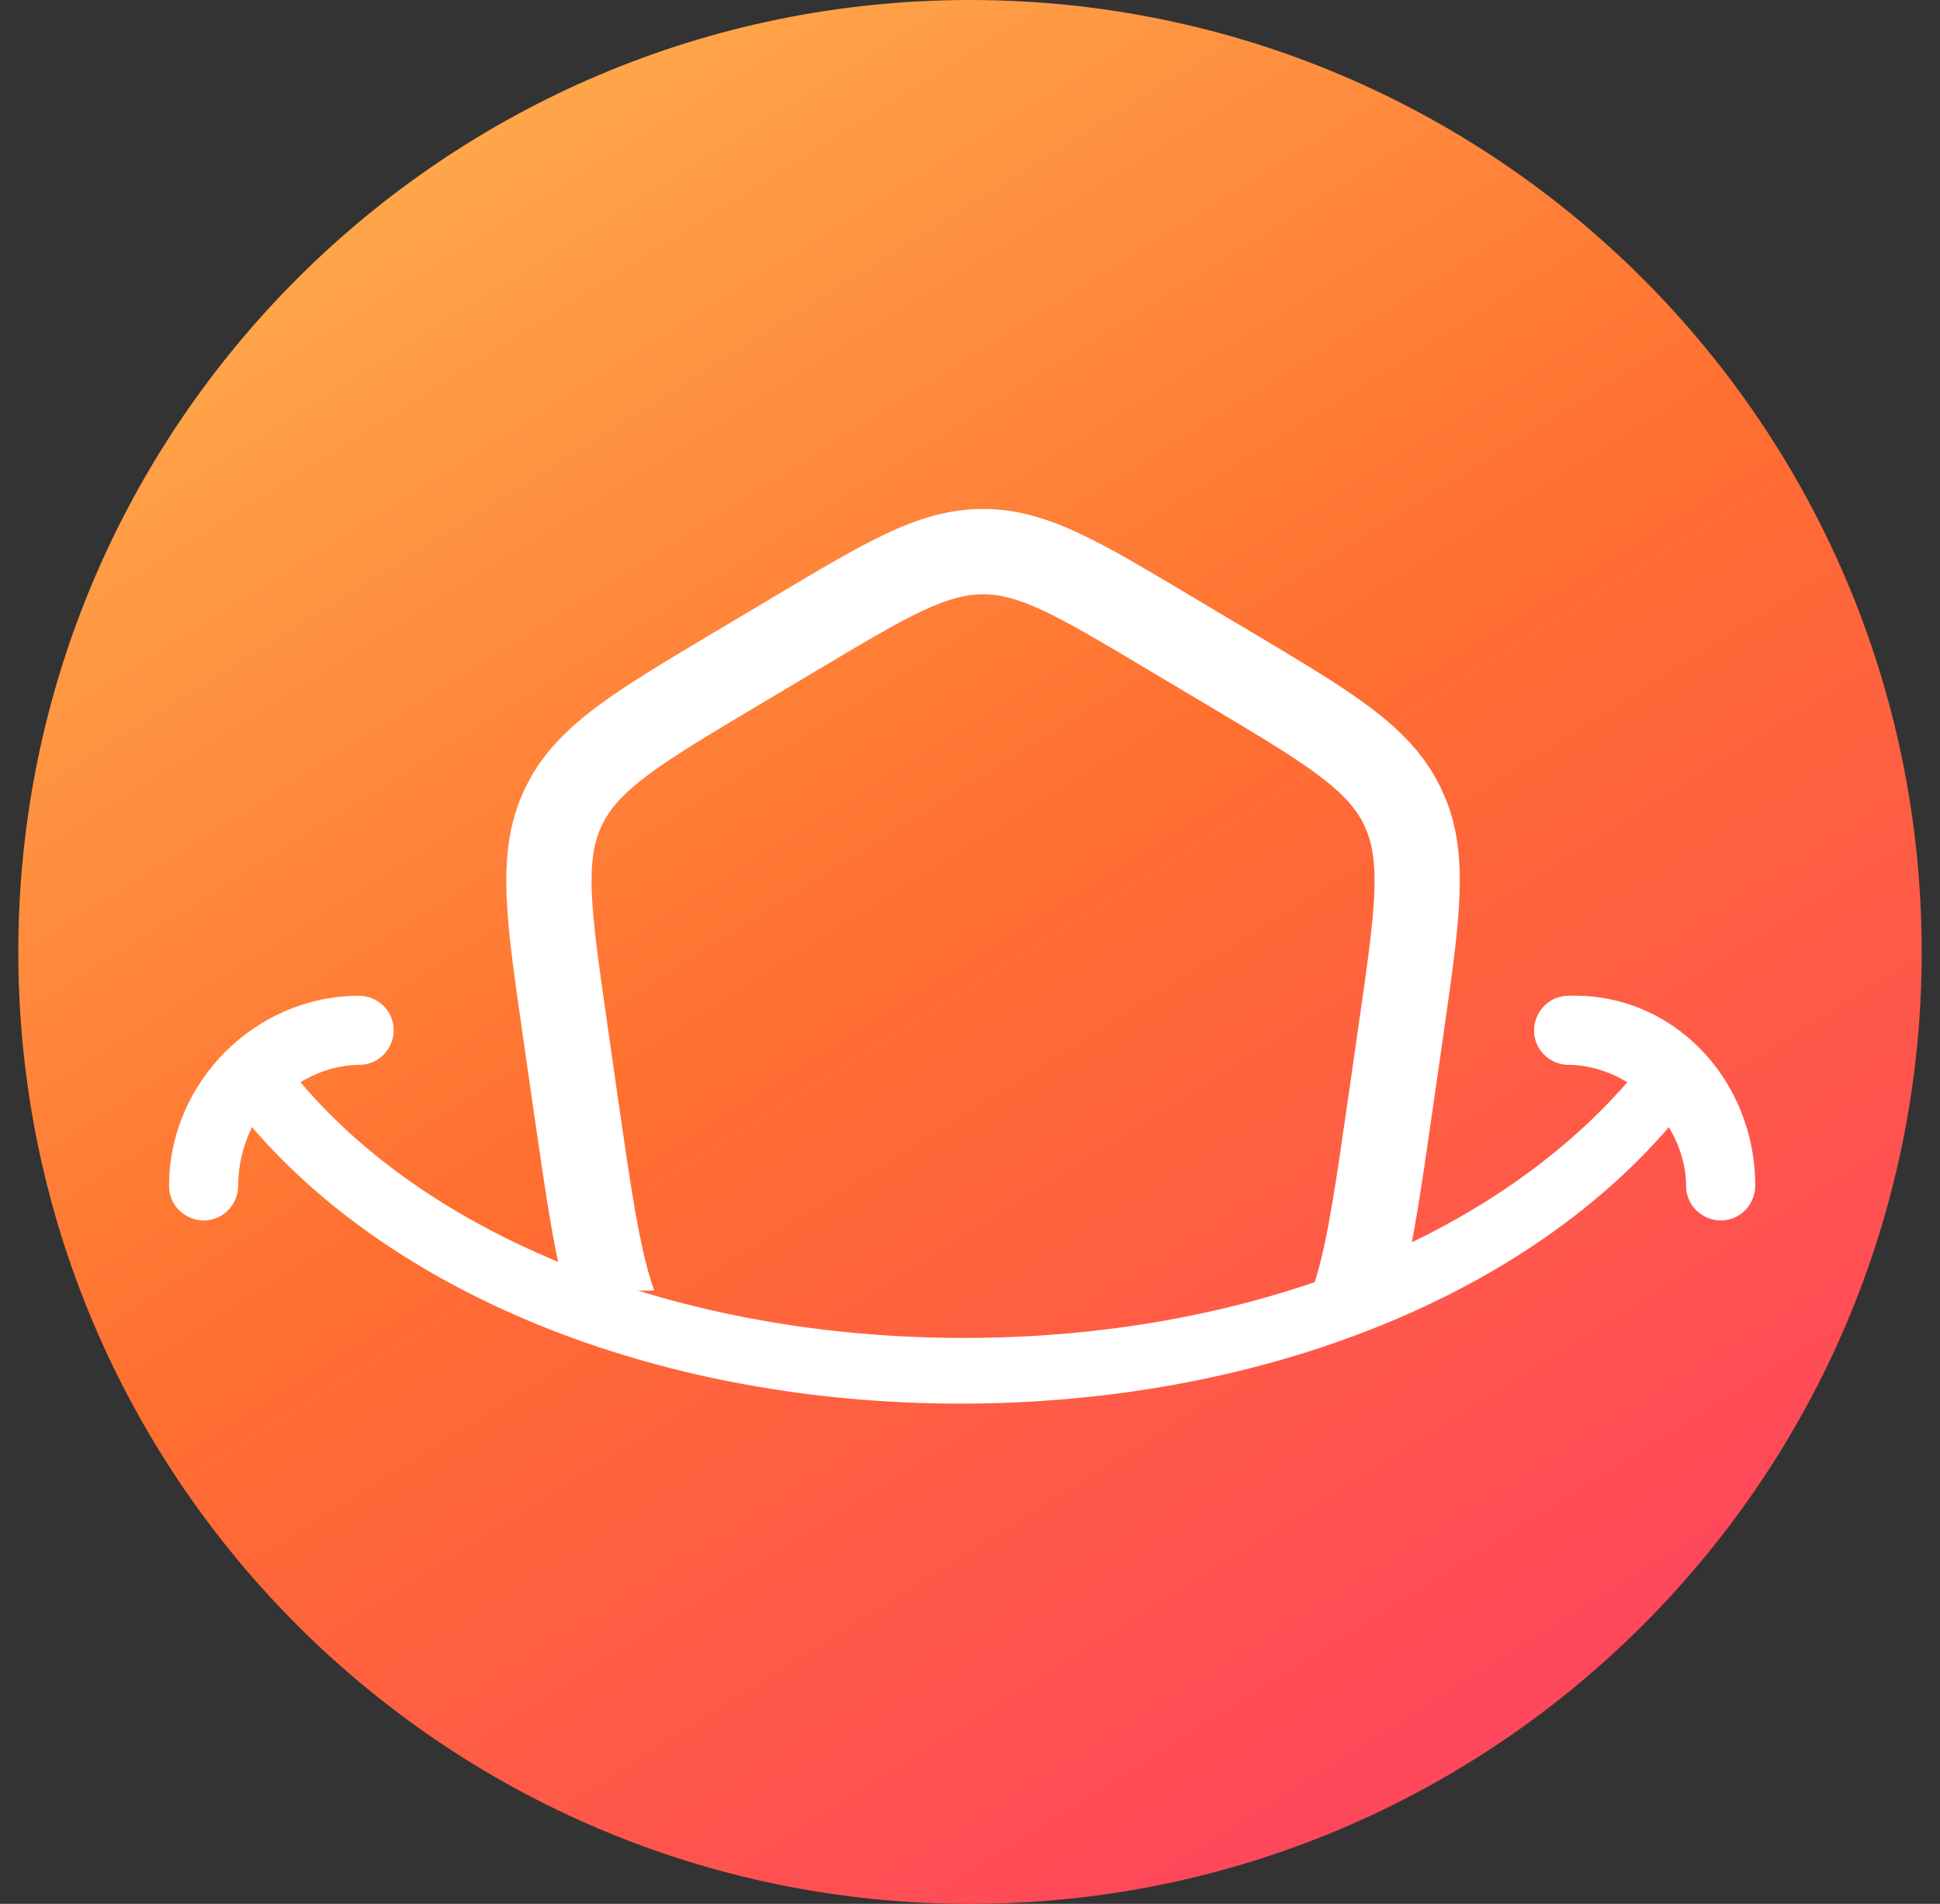
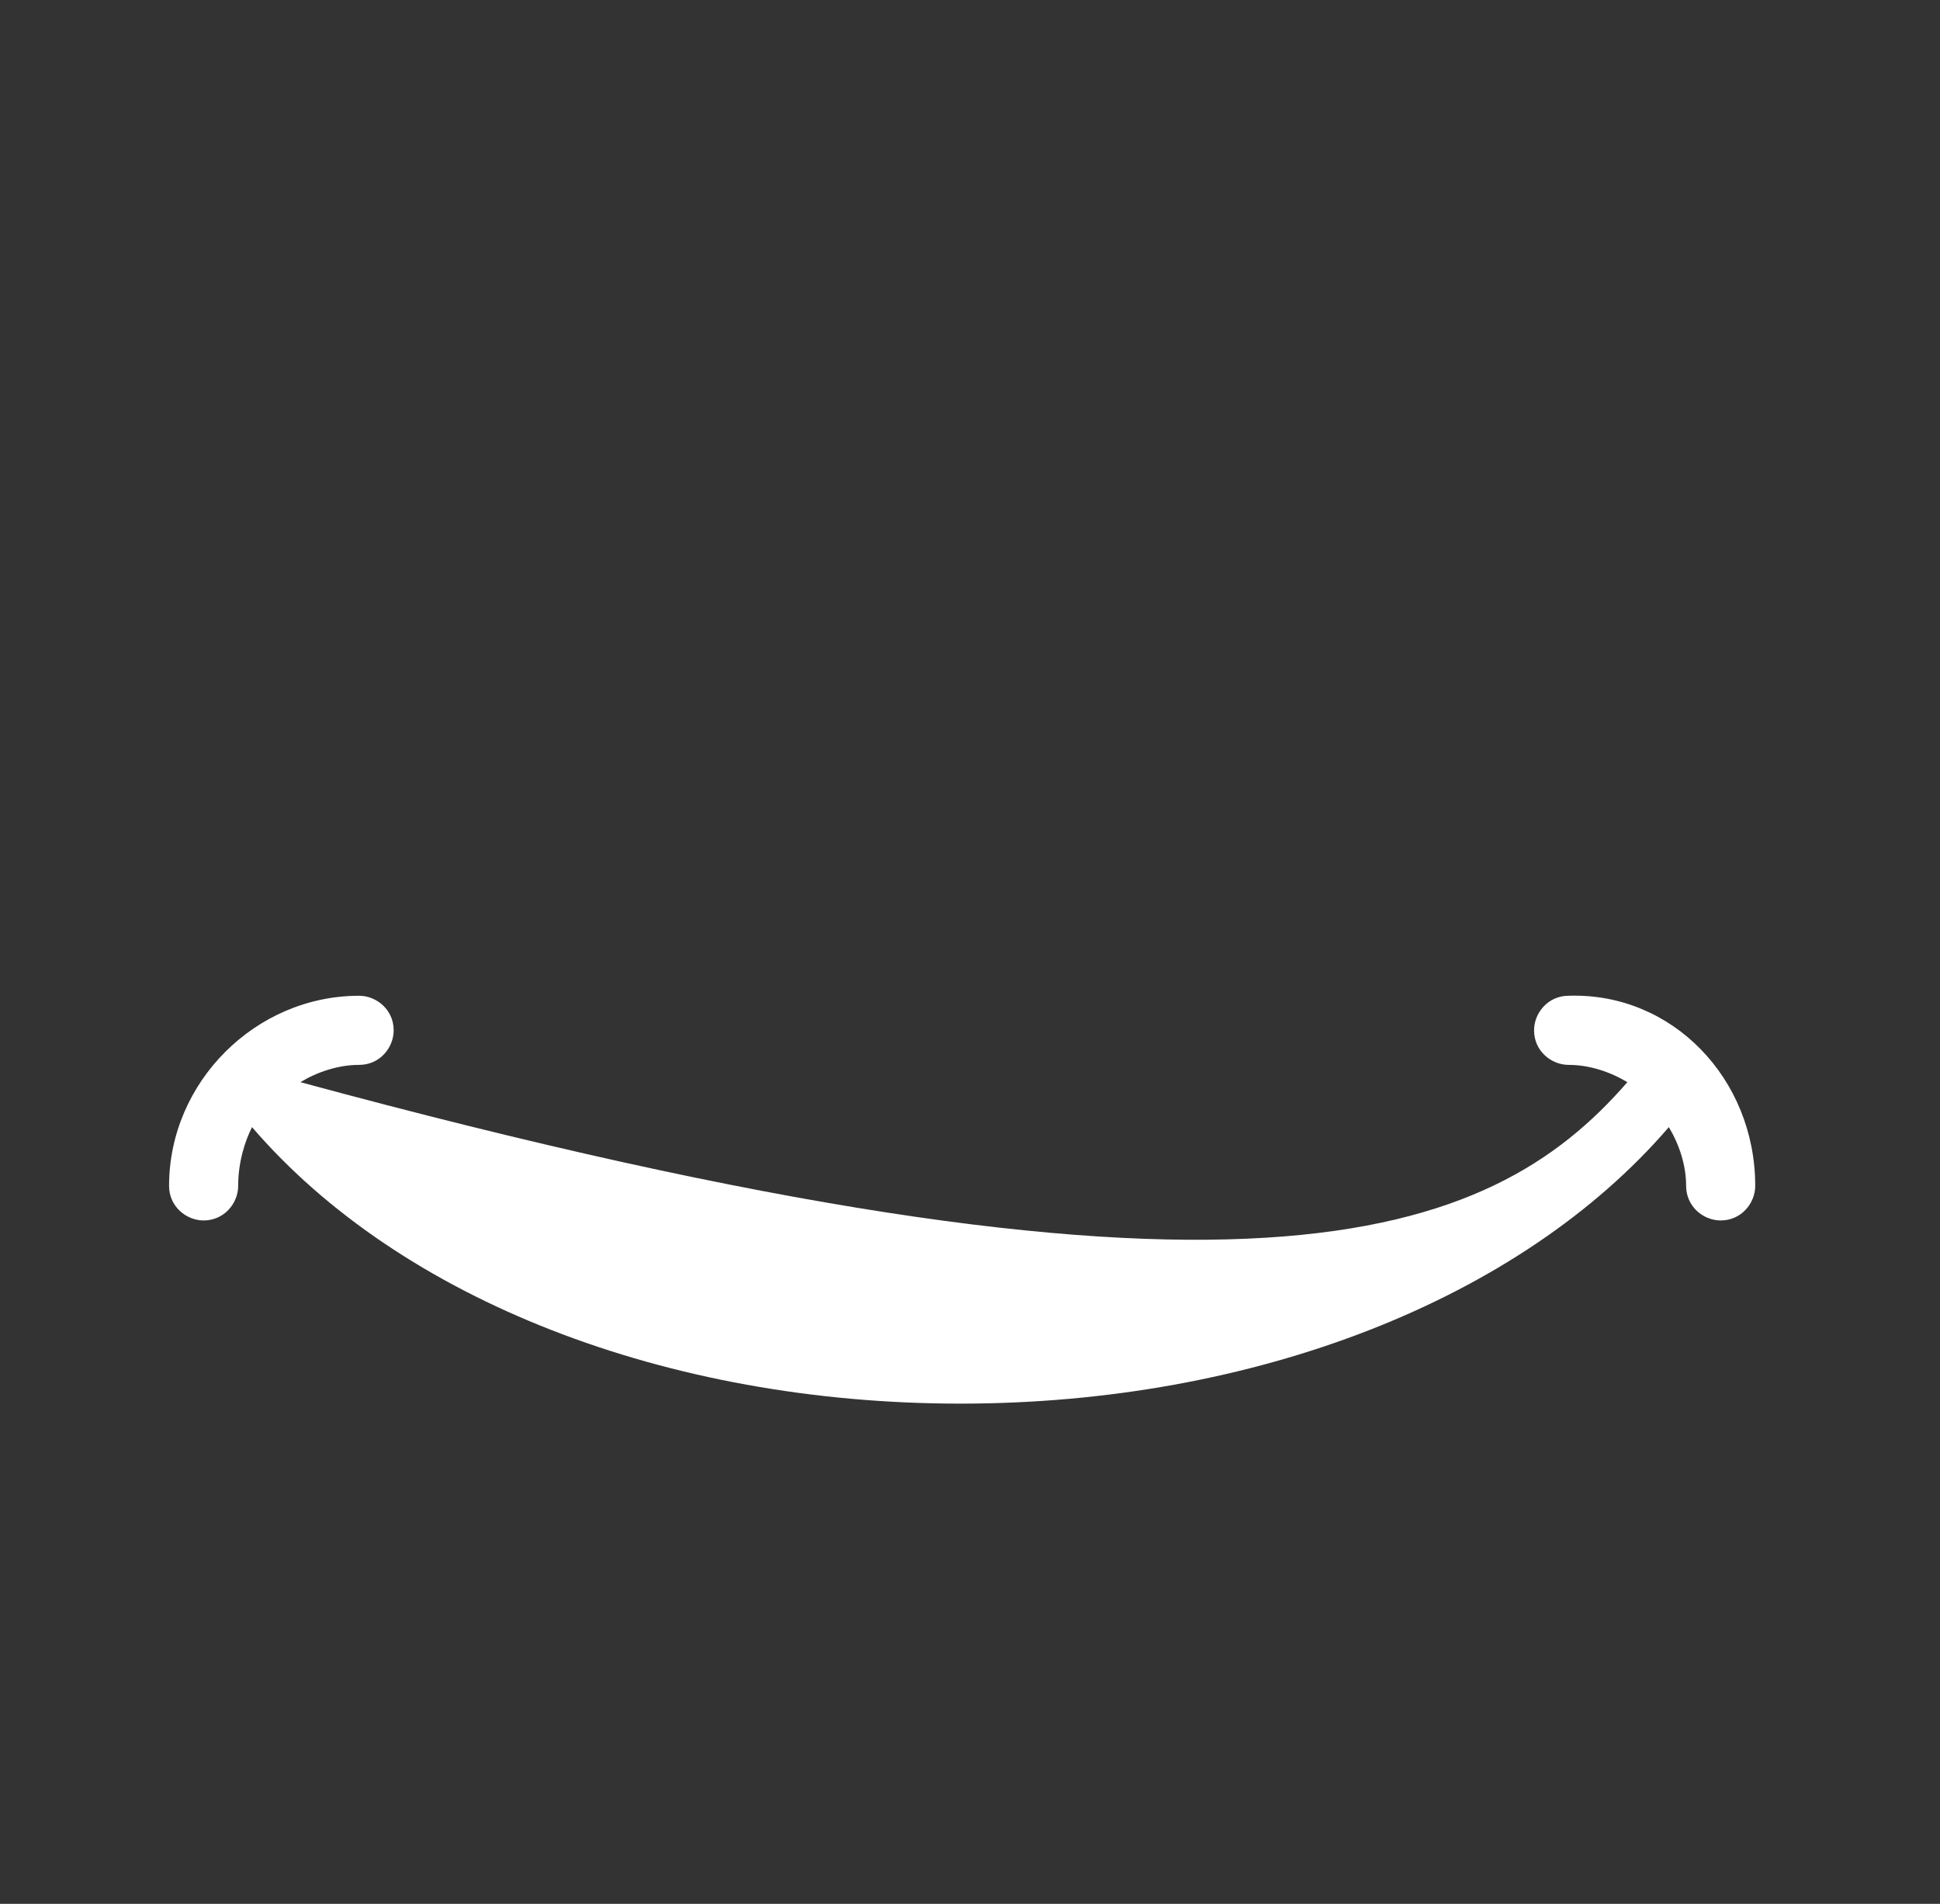
<svg xmlns="http://www.w3.org/2000/svg" width="53" height="52" viewBox="0 0 53 52" fill="none">
  <rect x="0" y="0" width="53" height="52" fill="#333333" stroke="none" />
-   <path d="M52.5 26C52.5 40.359 40.859 52 26.5 52C12.141 52 0.5 40.359 0.5 26C0.5 11.641 12.141 0 26.5 0C40.859 0 52.5 11.641 52.5 26Z" fill="url(#paint0_linear_20_4363)" />
-   <path d="M26.857 13.901C27.771 13.901 28.596 14.153 29.476 14.564C30.332 14.963 31.319 15.554 32.538 16.28L34.181 17.258L35.14 17.831C36.05 18.379 36.817 18.859 37.435 19.324C38.281 19.96 38.938 20.633 39.368 21.53L39.516 21.869C39.825 22.663 39.906 23.493 39.874 24.416C39.848 25.187 39.74 26.08 39.594 27.127L39.438 28.228L39.107 30.526C38.829 32.456 38.605 34.019 38.276 35.248H35.841C35.898 35.086 35.954 34.911 36.007 34.719C36.301 33.653 36.508 32.232 36.801 30.194L37.132 27.896L37.289 26.793C37.431 25.772 37.525 24.989 37.547 24.336C37.576 23.495 37.479 22.976 37.269 22.538V22.537C37.058 22.097 36.712 21.695 36.034 21.185C35.509 20.79 34.838 20.369 33.95 19.834L32.988 19.259L31.346 18.281C30.087 17.531 29.215 17.013 28.49 16.674C27.79 16.347 27.311 16.231 26.857 16.231C26.402 16.231 25.923 16.347 25.222 16.674C24.678 16.928 24.052 17.283 23.241 17.761L22.366 18.281L20.724 19.259C19.338 20.085 18.378 20.658 17.678 21.185C17.085 21.631 16.746 21.995 16.529 22.373L16.445 22.537C16.234 22.976 16.137 23.495 16.166 24.336C16.196 25.207 16.353 26.307 16.581 27.896L16.911 30.194L17.118 31.611C17.314 32.92 17.485 33.919 17.706 34.719C17.759 34.911 17.816 35.086 17.873 35.248H15.436C15.191 34.334 15.005 33.235 14.812 31.938L14.606 30.526L14.275 28.228C14.054 26.69 13.873 25.444 13.838 24.416C13.802 23.361 13.914 22.428 14.344 21.53L14.516 21.204C14.941 20.465 15.537 19.881 16.277 19.324C17.102 18.704 18.19 18.058 19.532 17.258L21.174 16.28L22.047 15.761C22.879 15.27 23.595 14.864 24.236 14.564C25.116 14.153 25.942 13.901 26.857 13.901Z" fill="white" />
-   <path d="M47.952 32.389C47.952 32.861 47.575 33.334 47.008 33.334C46.536 33.334 46.064 32.956 46.064 32.389C46.064 31.823 45.875 31.256 45.592 30.785C41.532 35.505 34.263 38.337 26.238 38.337C18.214 38.337 10.944 35.505 6.885 30.785C6.696 31.162 6.507 31.729 6.507 32.389C6.507 32.861 6.129 33.334 5.563 33.334C5.091 33.334 4.619 32.956 4.619 32.389C4.619 29.557 6.979 27.197 9.811 27.197C10.283 27.197 10.755 27.575 10.755 28.141C10.755 28.613 10.378 29.085 9.811 29.085C9.245 29.085 8.678 29.274 8.206 29.557C11.888 33.9 18.686 36.543 26.333 36.543C33.98 36.543 40.683 33.9 44.459 29.557C43.987 29.274 43.421 29.085 42.854 29.085C42.382 29.085 41.91 28.707 41.91 28.141C41.91 27.669 42.288 27.197 42.854 27.197C45.686 27.103 47.952 29.463 47.952 32.389Z" fill="white" />
+   <path d="M47.952 32.389C47.952 32.861 47.575 33.334 47.008 33.334C46.536 33.334 46.064 32.956 46.064 32.389C46.064 31.823 45.875 31.256 45.592 30.785C41.532 35.505 34.263 38.337 26.238 38.337C18.214 38.337 10.944 35.505 6.885 30.785C6.696 31.162 6.507 31.729 6.507 32.389C6.507 32.861 6.129 33.334 5.563 33.334C5.091 33.334 4.619 32.956 4.619 32.389C4.619 29.557 6.979 27.197 9.811 27.197C10.283 27.197 10.755 27.575 10.755 28.141C10.755 28.613 10.378 29.085 9.811 29.085C9.245 29.085 8.678 29.274 8.206 29.557C33.98 36.543 40.683 33.9 44.459 29.557C43.987 29.274 43.421 29.085 42.854 29.085C42.382 29.085 41.91 28.707 41.91 28.141C41.91 27.669 42.288 27.197 42.854 27.197C45.686 27.103 47.952 29.463 47.952 32.389Z" fill="white" />
  <defs>
    <linearGradient id="paint0_linear_20_4363" x1="0.5" y1="0" x2="38.564" y2="60.734" gradientUnits="userSpaceOnUse">
      <stop stop-color="#FFBC54" />
      <stop offset="0.48" stop-color="#FF6F30" />
      <stop offset="1" stop-color="#FF386D" />
    </linearGradient>
  </defs>
</svg>